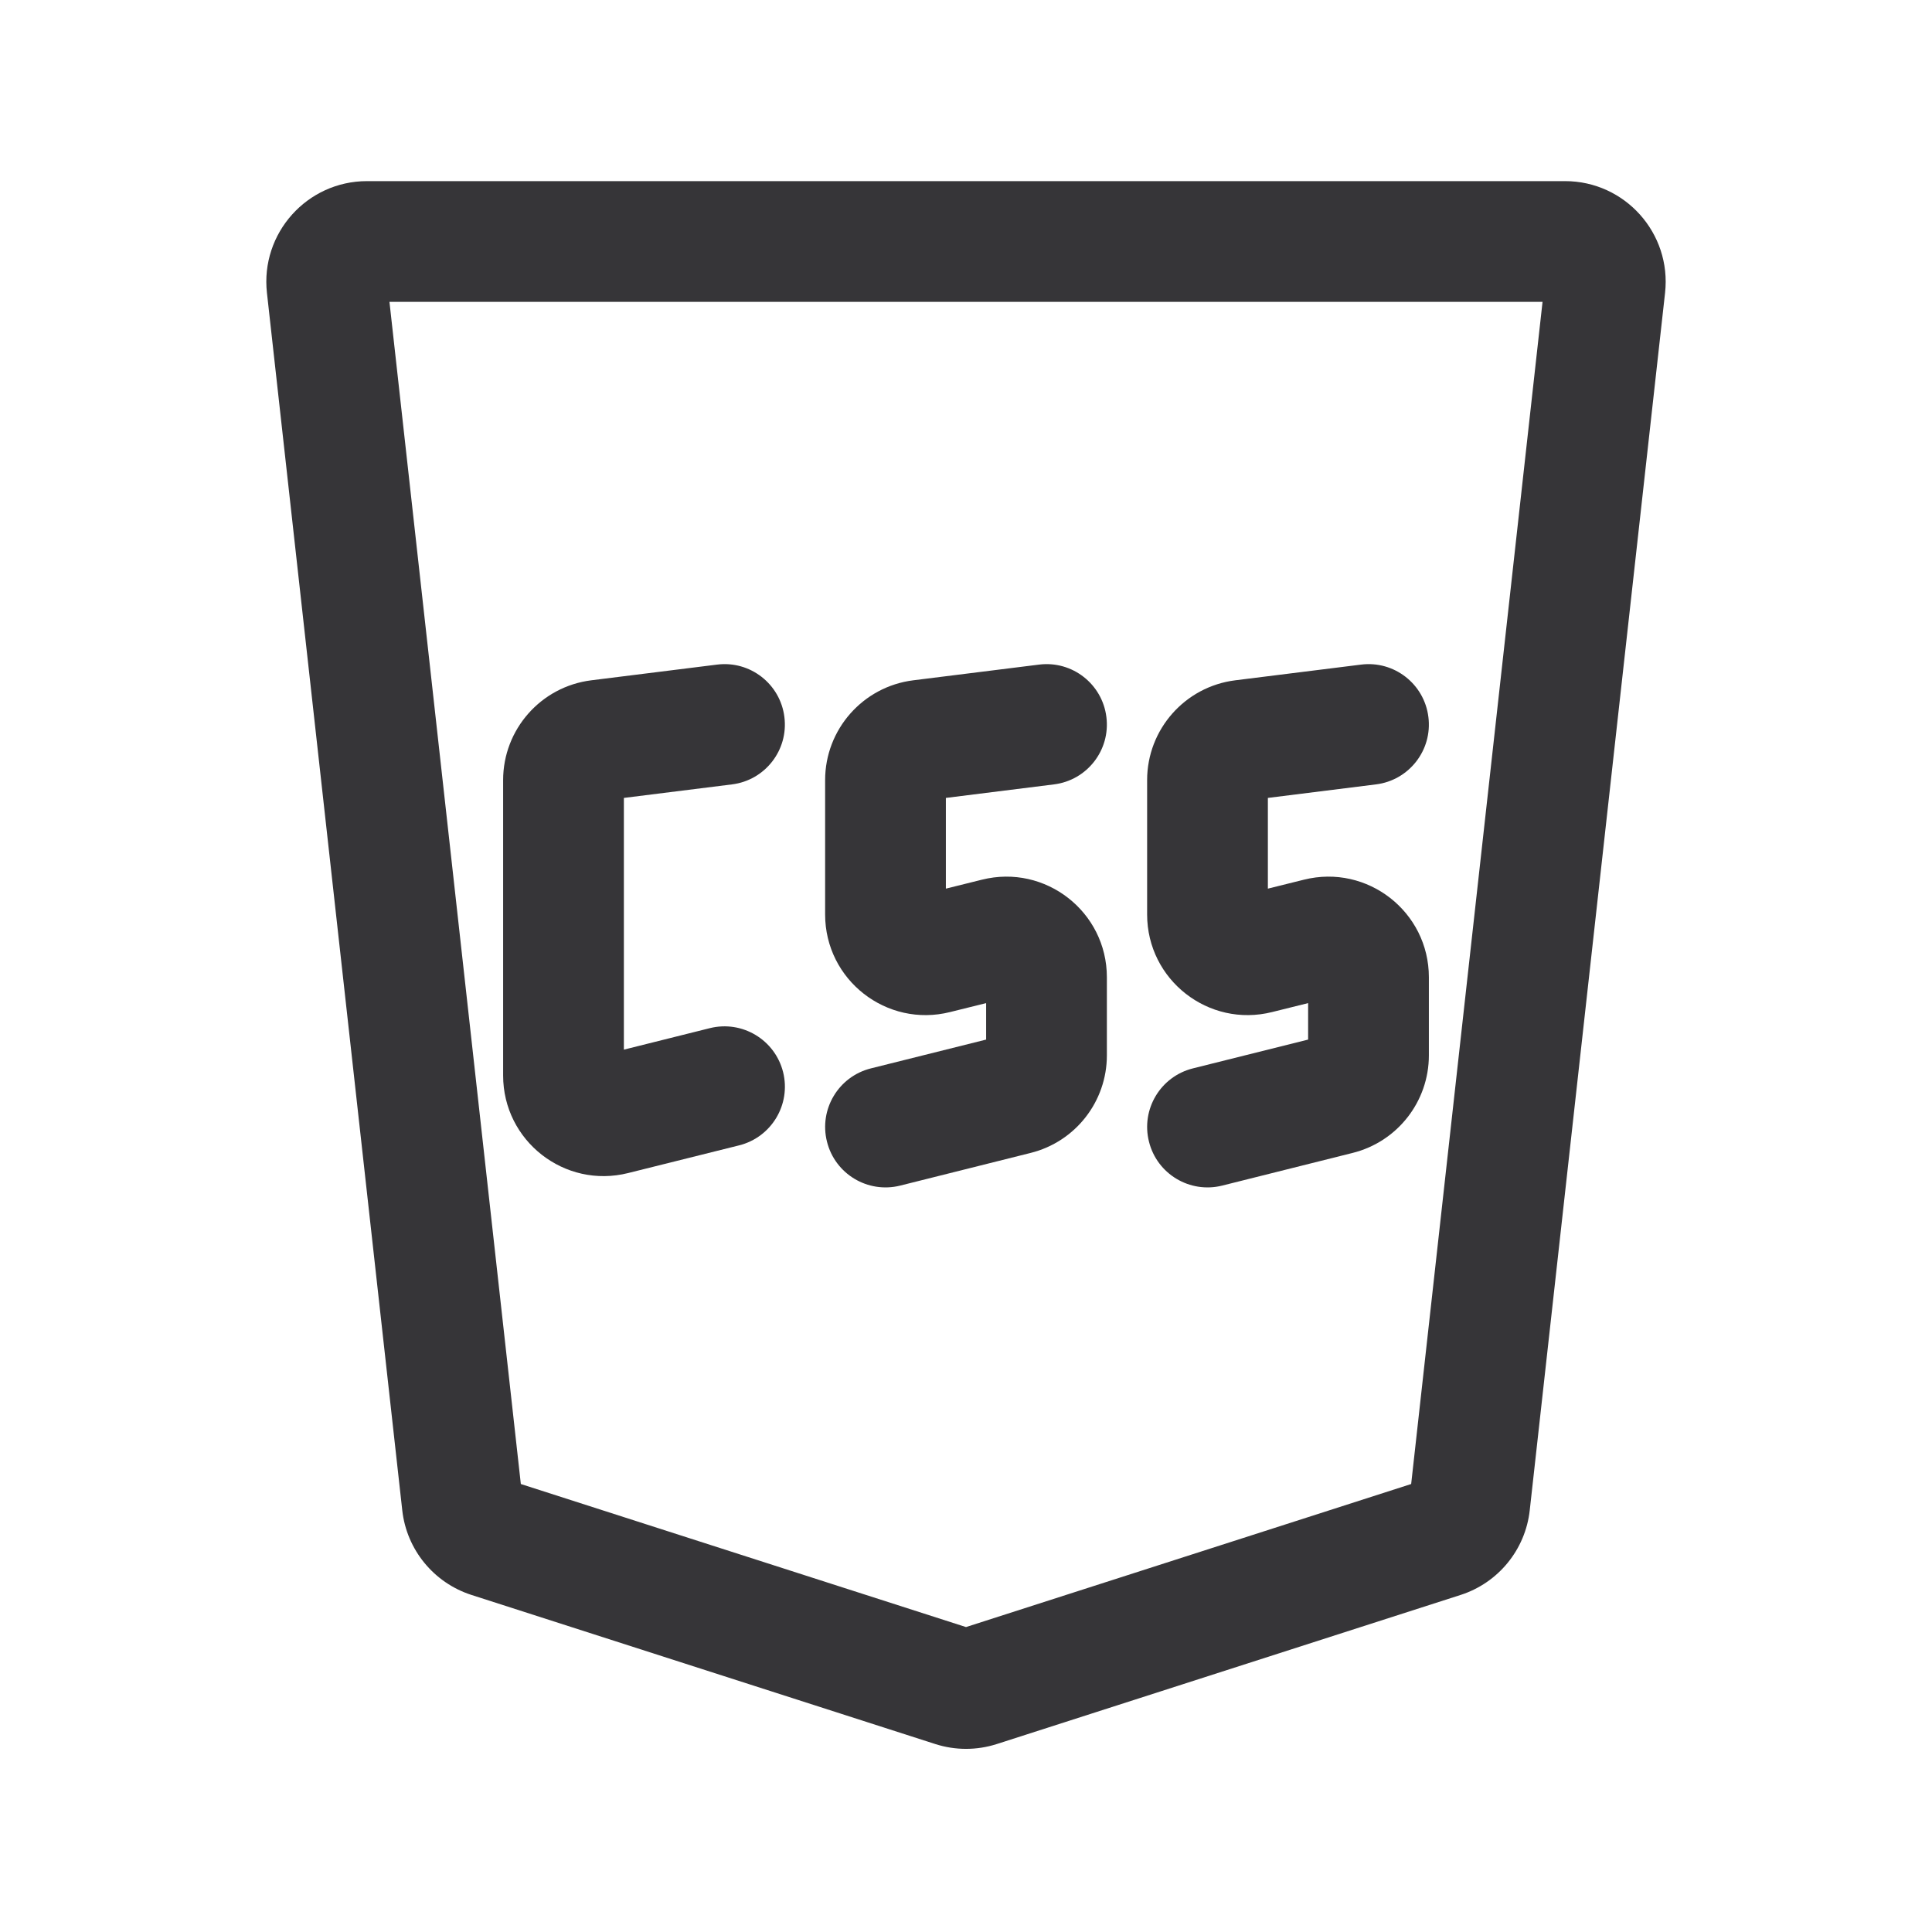
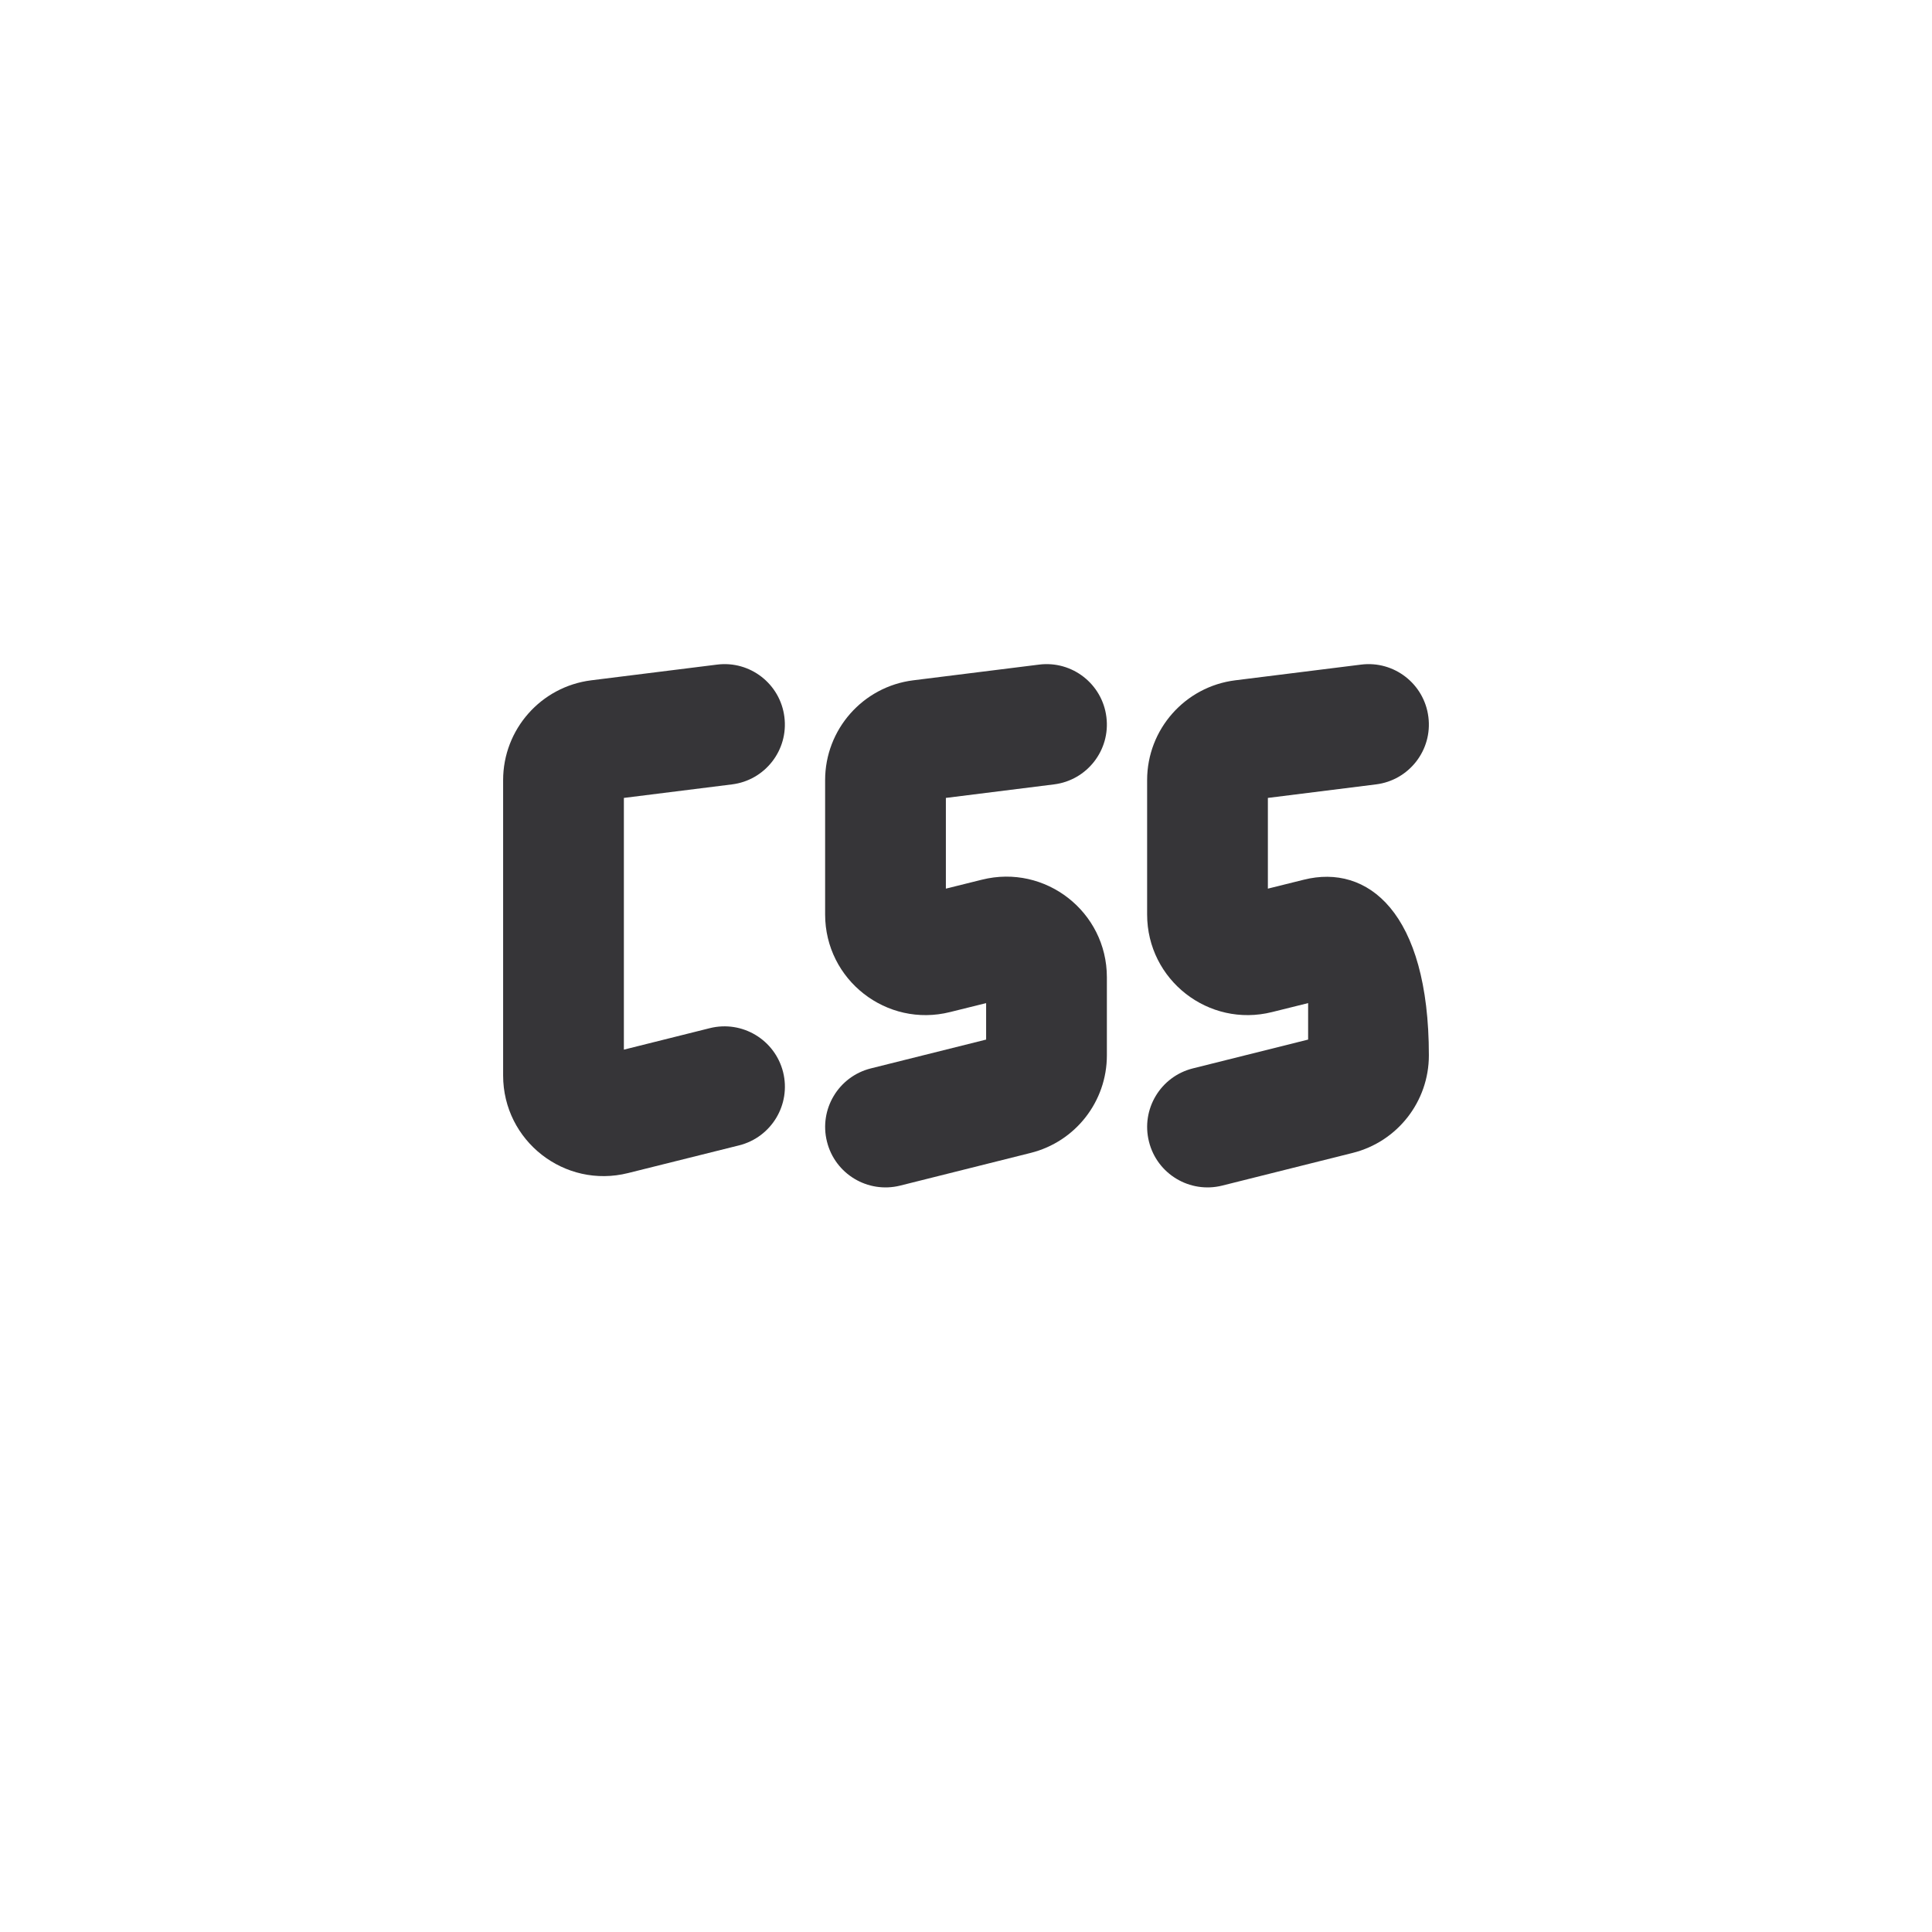
<svg xmlns="http://www.w3.org/2000/svg" width="24" height="24" viewBox="0 0 24 24" fill="none">
-   <path d="M17.093 9.744C17.504 9.693 17.796 9.318 17.744 8.907C17.693 8.496 17.318 8.204 16.907 8.256L15.345 8.451C14.72 8.529 14.25 9.061 14.25 9.691V11.36C14.25 12.173 15.014 12.77 15.803 12.572L16.25 12.461V12.914L14.818 13.272C14.416 13.373 14.172 13.78 14.273 14.182C14.373 14.584 14.78 14.828 15.182 14.728L16.803 14.322C17.36 14.183 17.75 13.683 17.75 13.11V12.14C17.75 11.327 16.986 10.73 16.197 10.928L15.75 11.039V9.912L17.093 9.744Z" fill="#363538" />
+   <path d="M17.093 9.744C17.504 9.693 17.796 9.318 17.744 8.907C17.693 8.496 17.318 8.204 16.907 8.256L15.345 8.451C14.72 8.529 14.25 9.061 14.25 9.691V11.36C14.25 12.173 15.014 12.77 15.803 12.572L16.25 12.461V12.914L14.818 13.272C14.416 13.373 14.172 13.78 14.273 14.182C14.373 14.584 14.78 14.828 15.182 14.728L16.803 14.322C17.36 14.183 17.75 13.683 17.75 13.11C17.75 11.327 16.986 10.73 16.197 10.928L15.75 11.039V9.912L17.093 9.744Z" fill="#363538" />
  <path d="M13.744 8.907C13.796 9.318 13.504 9.693 13.093 9.744L11.75 9.912V11.039L12.197 10.928C12.986 10.73 13.75 11.327 13.75 12.14V13.11C13.75 13.683 13.36 14.183 12.803 14.322L11.182 14.728C10.78 14.828 10.373 14.584 10.273 14.182C10.172 13.78 10.416 13.373 10.818 13.272L12.25 12.914V12.461L11.803 12.572C11.014 12.77 10.25 12.173 10.25 11.36V9.691C10.25 9.061 10.72 8.529 11.345 8.451L12.907 8.256C13.318 8.204 13.693 8.496 13.744 8.907Z" fill="#363538" />
  <path d="M9.093 9.744C9.504 9.693 9.796 9.318 9.744 8.907C9.693 8.496 9.318 8.204 8.907 8.256L7.345 8.451C6.72 8.529 6.25 9.061 6.25 9.691V13.36C6.25 14.173 7.014 14.77 7.803 14.572L9.182 14.228C9.584 14.127 9.828 13.72 9.728 13.318C9.627 12.916 9.22 12.672 8.818 12.772L7.75 13.039V9.912L9.093 9.744Z" fill="#363538" />
-   <path fill-rule="evenodd" clip-rule="evenodd" d="M4.559 2.25C3.814 2.25 3.234 2.898 3.316 3.638L4.997 18.761C5.051 19.25 5.388 19.662 5.857 19.813L11.618 21.665C11.866 21.745 12.134 21.745 12.383 21.665L18.144 19.813C18.613 19.662 18.949 19.25 19.003 18.761L20.684 3.638C20.766 2.898 20.186 2.25 19.442 2.25H4.559ZM6.47 18.435L4.838 3.75H19.162L17.53 18.435L12 20.212L6.47 18.435Z" fill="#363538" />
</svg>